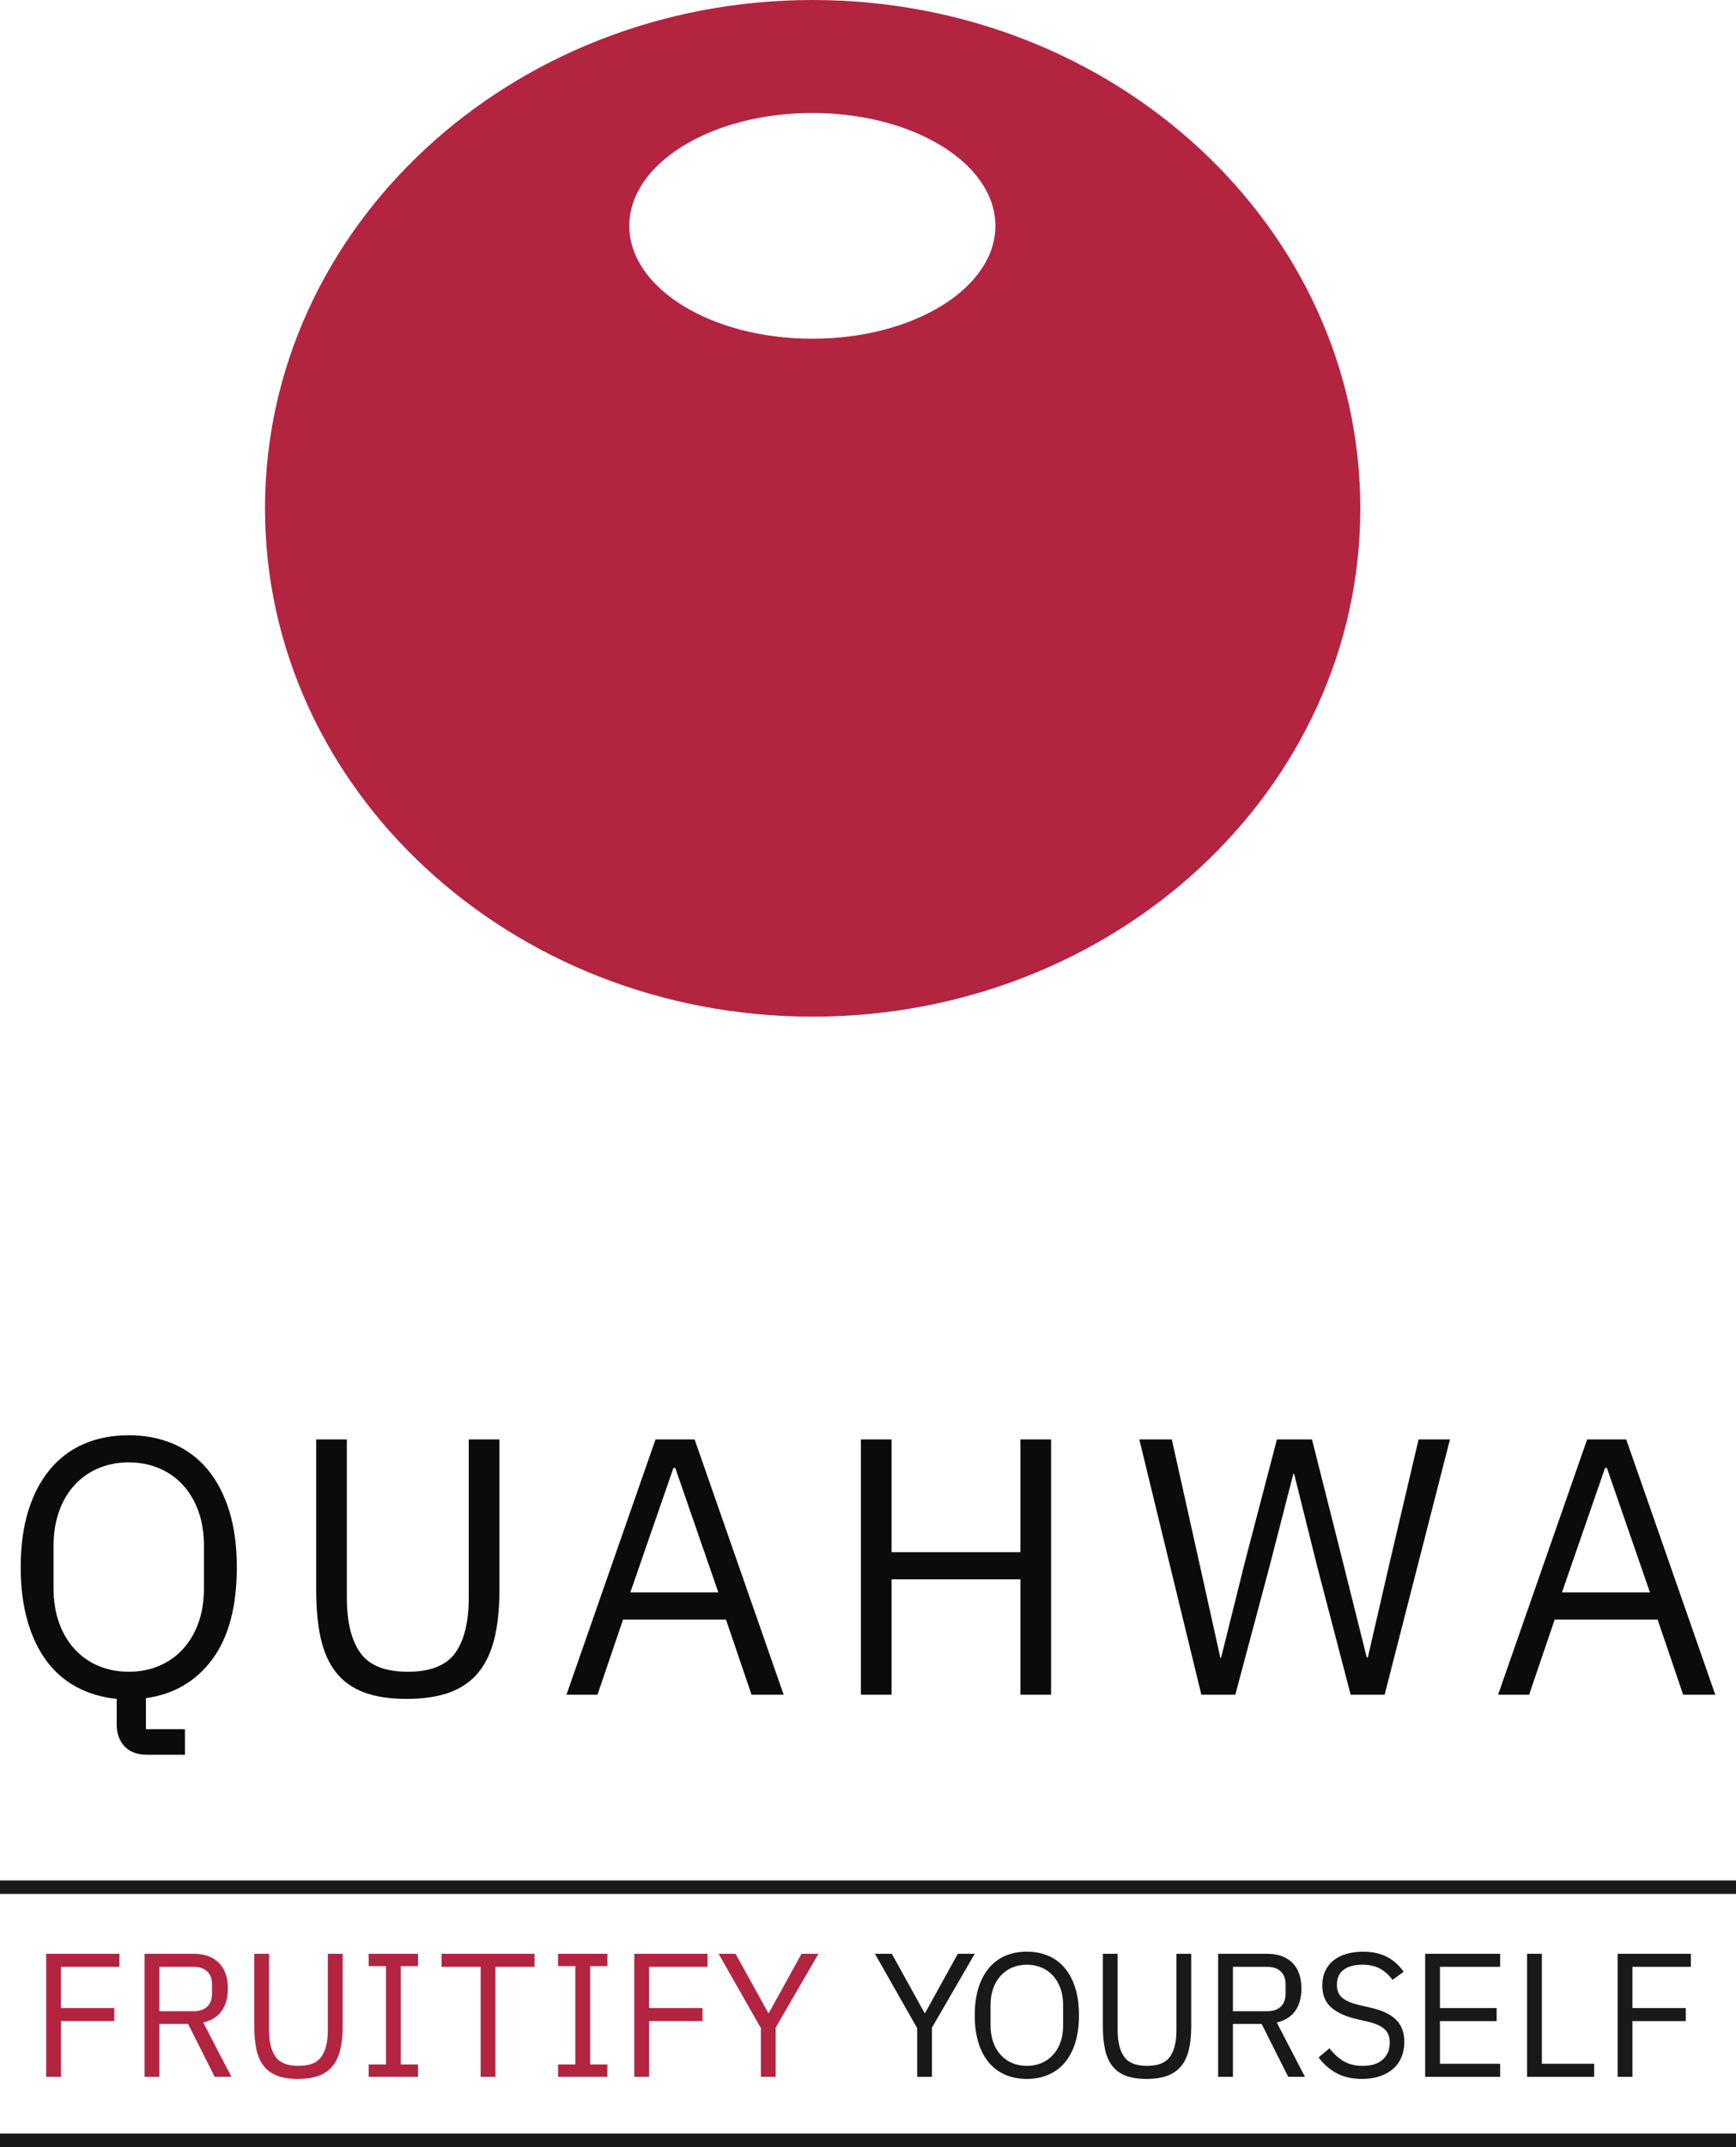
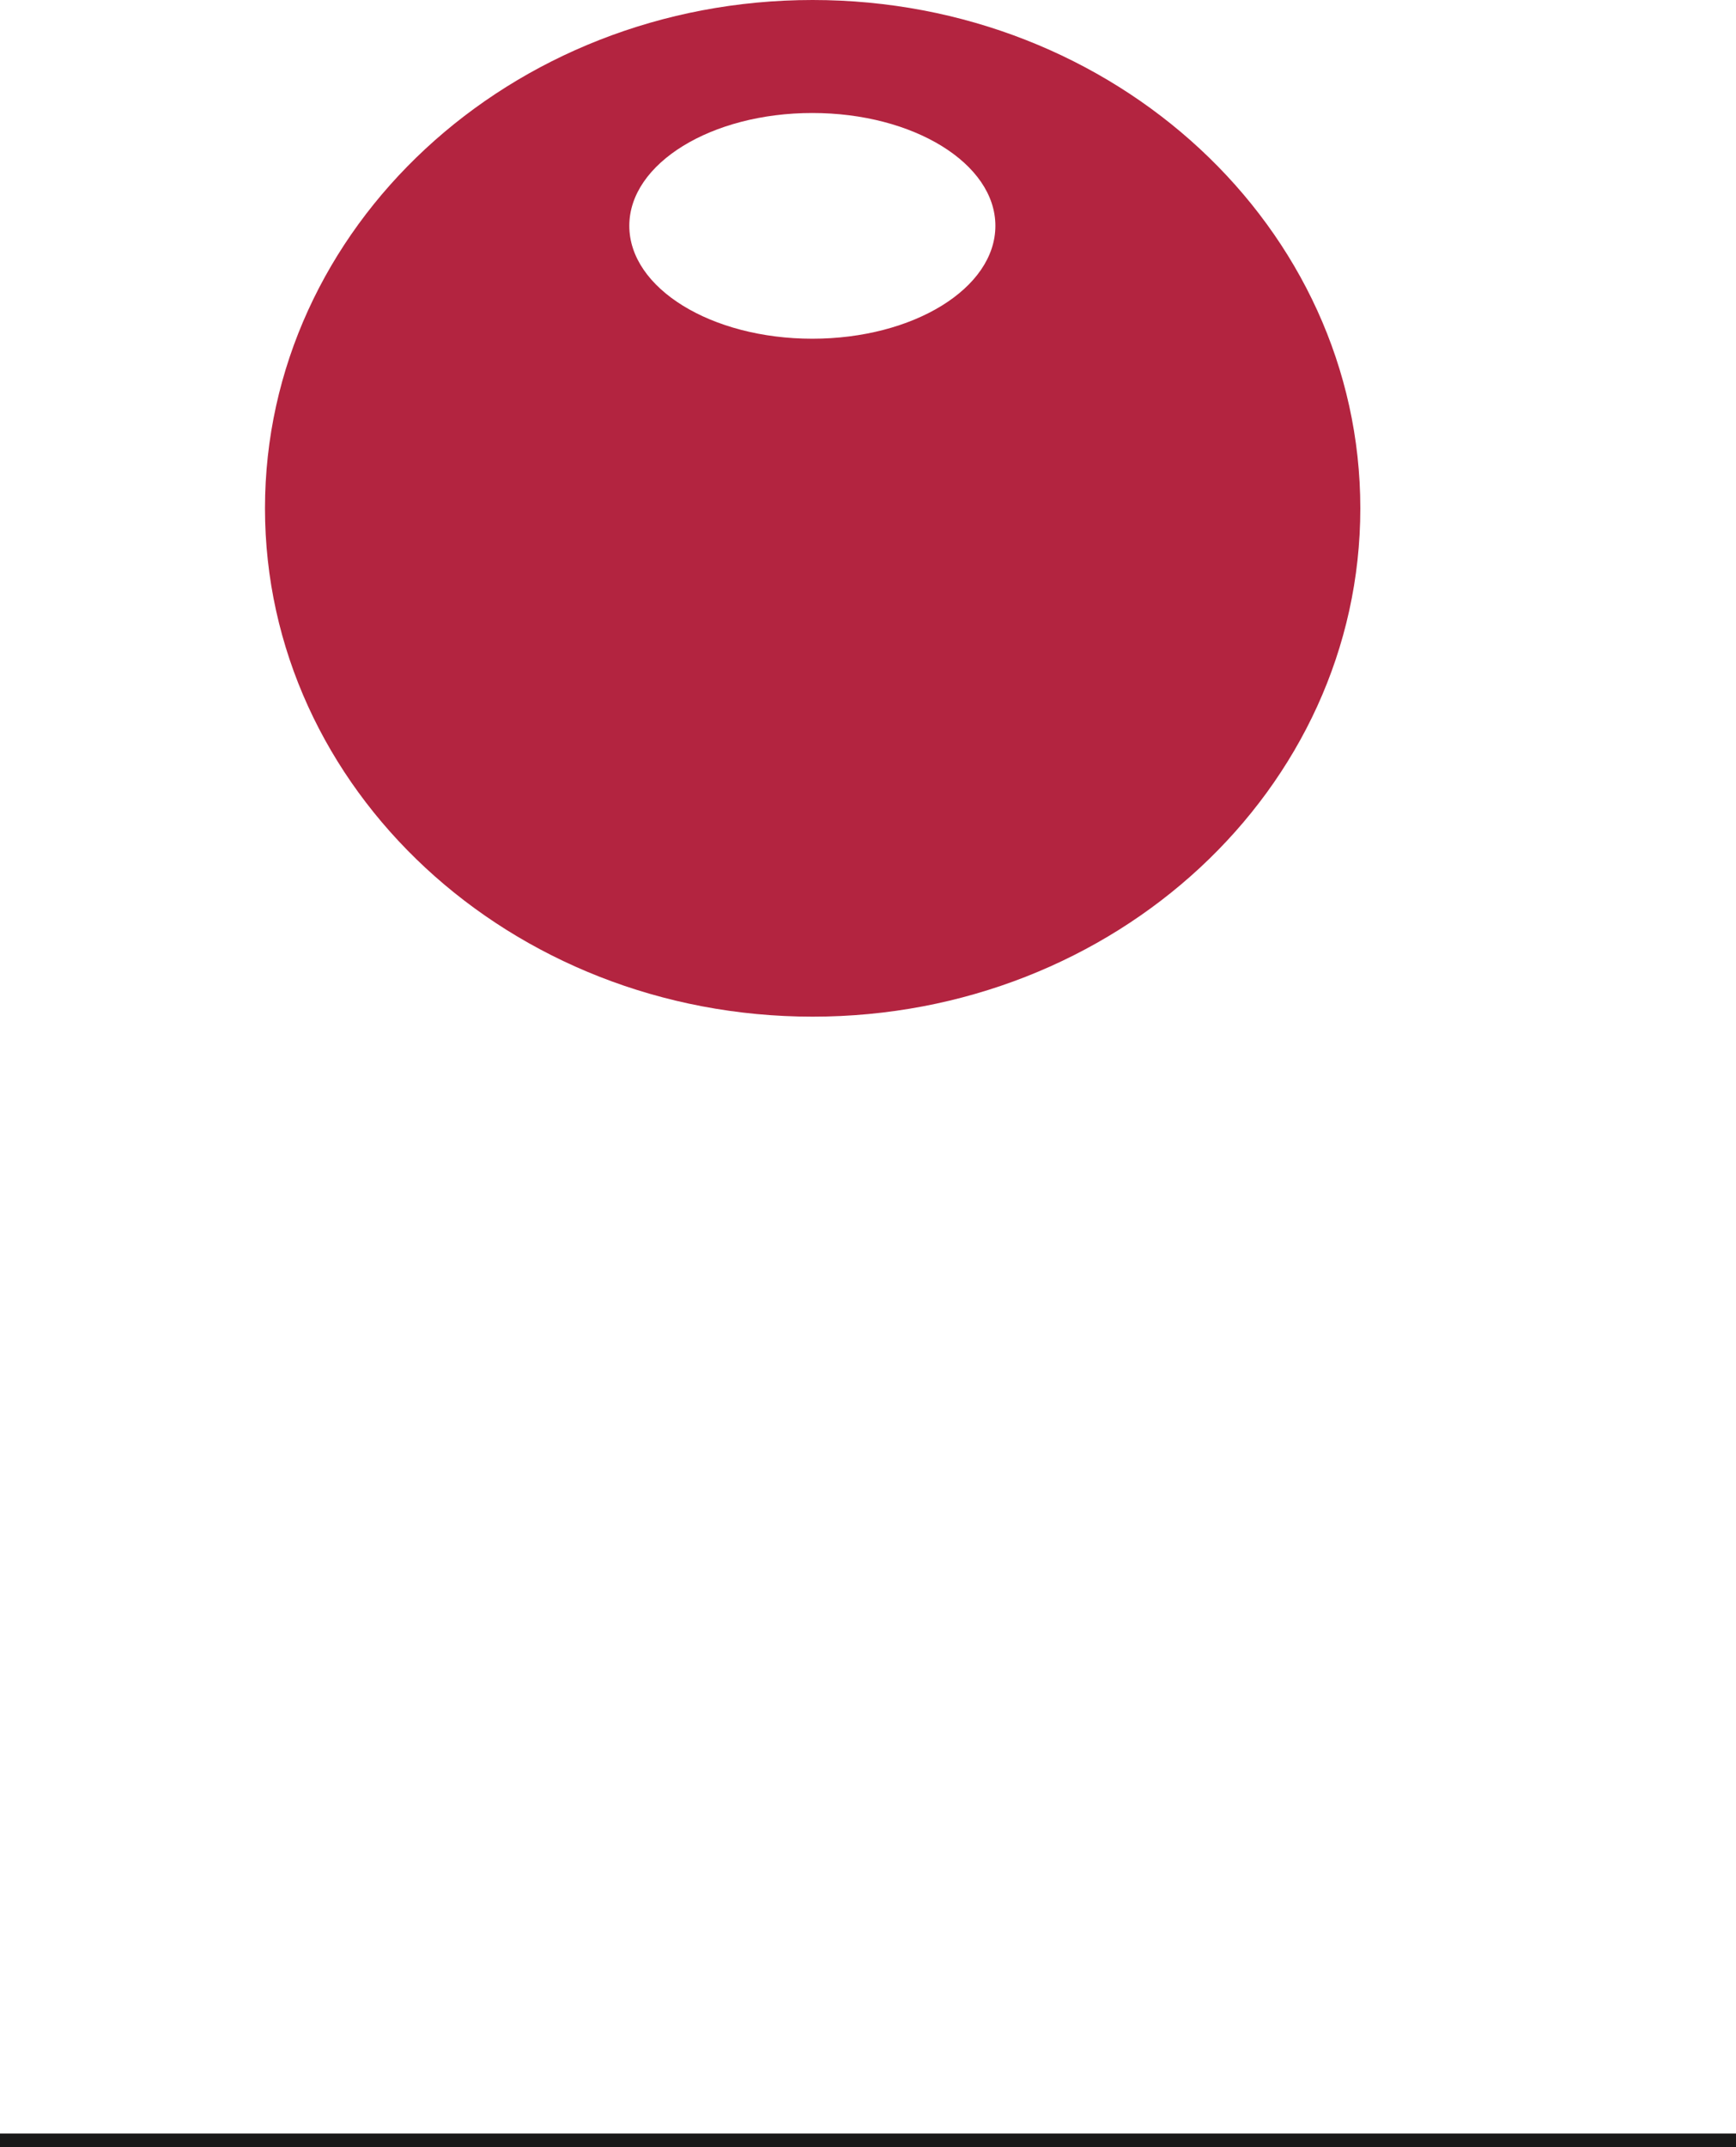
<svg xmlns="http://www.w3.org/2000/svg" width="500px" height="618px" viewBox="0 0 500 618" version="1.1">
  <title>quahwa</title>
  <g id="Page-1" stroke="none" stroke-width="1" fill="none" fill-rule="evenodd">
    <g id="quahwa">
-       <path d="M53.277,497.734 L42.029,497.734 L42.029,488.804 C50.089,487.682 56.463,483.949 61.163,477.595 C65.858,471.248 68.208,462.423 68.208,451.121 C68.208,444.95 67.472,439.512 65.998,434.809 C64.525,430.108 62.44,426.142 59.743,422.913 C57.044,419.687 53.766,417.249 49.913,415.599 C46.059,413.951 41.782,413.122 37.084,413.122 C32.321,413.122 28.026,413.951 24.208,415.599 C20.387,417.249 17.127,419.687 14.431,422.913 C11.728,426.142 9.641,430.108 8.173,434.809 C6.7,439.512 5.966,444.95 5.966,451.121 C5.966,456.878 6.61,462.017 7.911,466.544 C9.205,471.069 11.045,474.927 13.429,478.123 C15.809,481.317 18.72,483.827 22.153,485.65 C25.592,487.473 29.413,488.593 33.615,489.016 L33.615,496.48 C33.615,498.927 34.349,500.978 35.819,502.628 C37.296,504.269 39.503,505.096 42.447,505.096 L53.277,505.096 L53.277,497.734 Z M28.357,479.517 C25.693,478.395 23.397,476.778 21.473,474.668 C19.54,472.561 18.052,470.036 17.005,467.081 C15.949,464.136 15.427,460.835 15.427,457.179 L15.427,444.959 C15.427,441.309 15.949,438.008 17.005,435.059 C18.052,432.108 19.54,429.58 21.473,427.47 C23.397,425.366 25.693,423.749 28.357,422.624 C31.02,421.502 33.931,420.941 37.084,420.941 C40.24,420.941 43.148,421.502 45.811,422.624 C48.475,423.749 50.769,425.366 52.698,427.47 C54.622,429.58 56.114,432.108 57.169,435.059 C58.216,438.008 58.744,441.309 58.744,444.959 L58.744,457.179 C58.744,460.835 58.216,464.136 57.169,467.081 C56.114,470.036 54.622,472.561 52.698,474.668 C50.769,476.778 48.475,478.395 45.811,479.517 C43.148,480.639 40.24,481.203 37.084,481.203 C33.931,481.203 31.02,480.639 28.357,479.517 L28.357,479.517 Z M91.065,414.327 L91.065,457.669 C91.065,462.999 91.5,467.628 92.377,471.555 C93.251,475.482 94.709,478.744 96.741,481.338 C98.775,483.934 101.453,485.859 104.788,487.124 C108.116,488.387 112.236,489.016 117.139,489.016 C122.046,489.016 126.197,488.387 129.598,487.124 C132.998,485.859 135.748,483.934 137.851,481.338 C139.956,478.744 141.475,475.482 142.426,471.555 C143.372,467.628 143.843,462.999 143.843,457.669 L143.843,414.327 L135.011,414.327 L135.011,459.824 C135.011,466.84 133.717,472.161 131.125,475.778 C128.527,479.392 123.972,481.203 117.455,481.203 C110.935,481.203 106.381,479.392 103.789,475.778 C101.191,472.161 99.899,466.84 99.899,459.824 L99.899,414.327 L91.065,414.327 Z M225.711,487.814 L200.057,414.327 L188.804,414.327 L163.153,487.814 L172.089,487.814 L179.45,466.174 L209.095,466.174 L216.459,487.814 L225.711,487.814 Z M206.891,458.358 L181.553,458.358 L193.961,422.531 L194.486,422.531 L206.891,458.358 Z M293.895,487.814 L302.727,487.814 L302.727,414.327 L293.895,414.327 L293.895,446.788 L256.782,446.788 L256.782,414.327 L247.947,414.327 L247.947,487.814 L256.782,487.814 L256.782,454.604 L293.895,454.604 L293.895,487.814 Z M355.794,487.814 L365.572,451.169 L372.512,424.214 L372.724,424.214 L379.447,451.169 L389.015,487.814 L398.799,487.814 L417.616,414.327 L408.573,414.327 L400.269,449.707 L393.961,477.085 L393.642,477.085 L386.808,449.707 L377.872,414.327 L367.779,414.327 L358.53,449.707 L351.696,477.189 L351.484,477.189 L345.388,449.707 L337.502,414.327 L328.142,414.327 L346.014,487.814 L355.794,487.814 Z M494.032,487.814 L468.381,414.327 L457.128,414.327 L431.477,487.814 L440.413,487.814 L447.774,466.174 L477.419,466.174 L484.783,487.814 L494.032,487.814 Z M475.215,458.358 L449.877,458.358 L462.285,422.531 L462.81,422.531 L475.215,458.358 Z" id="Fill-1" fill="#0B0B09" />
      <path d="M286.689,64.996 C286.689,47.06 263.096,32.526 233.955,32.526 C204.847,32.526 181.251,47.06 181.251,64.996 C181.251,82.965 204.847,97.498 233.955,97.498 C263.096,97.498 286.689,82.965 286.689,64.996 M234.045,0 C321.171,0 391.798,65.503 391.798,146.319 C391.798,227.135 321.171,292.641 234.045,292.641 C146.951,292.641 76.321,227.135 76.321,146.319 C76.321,65.503 146.951,0 234.045,0" id="Fill-3" fill="#B32440" />
-       <path d="M13.299,597.796 L13.299,562.384 L34.393,562.384 L34.393,566.138 L17.559,566.138 L17.559,578.01 L32.925,578.01 L32.925,581.764 L17.559,581.764 L17.559,597.796 L13.299,597.796 Z M55.738,578.923 C57.433,578.923 58.739,578.484 59.67,577.604 C60.603,576.726 61.062,575.473 61.062,573.849 L61.062,571.211 C61.062,569.588 60.603,568.337 59.67,567.457 C58.739,566.577 57.433,566.138 55.738,566.138 L45.904,566.138 L45.904,578.923 L55.738,578.923 Z M45.904,597.796 L41.645,597.796 L41.645,562.384 L55.738,562.384 C58.849,562.384 61.277,563.246 63.013,564.971 C64.755,566.696 65.629,569.182 65.629,572.429 C65.629,575.034 65.029,577.171 63.83,578.848 C62.631,580.519 60.866,581.63 58.53,582.17 L66.643,597.796 L61.826,597.796 L54.172,582.576 L45.904,582.576 L45.904,597.796 Z M77.491,562.384 L77.491,584.333 C77.491,587.724 78.12,590.29 79.367,592.036 C80.62,593.779 82.815,594.65 85.962,594.65 C89.108,594.65 91.304,593.779 92.55,592.036 C93.803,590.29 94.427,587.724 94.427,584.333 L94.427,562.384 L98.689,562.384 L98.689,583.286 C98.689,585.855 98.456,588.088 98.003,589.983 C97.549,591.878 96.816,593.451 95.796,594.701 C94.782,595.951 93.46,596.883 91.817,597.491 C90.179,598.1 88.175,598.405 85.81,598.405 C83.444,598.405 81.458,598.1 79.85,597.491 C78.243,596.883 76.948,595.951 75.97,594.701 C74.991,593.451 74.288,591.878 73.867,589.983 C73.443,588.088 73.232,585.855 73.232,583.286 L73.232,562.384 L77.491,562.384 Z M106.193,597.796 L106.193,594.245 L111.162,594.245 L111.162,565.936 L106.193,565.936 L106.193,562.384 L120.391,562.384 L120.391,565.936 L115.422,565.936 L115.422,594.245 L120.391,594.245 L120.391,597.796 L106.193,597.796 Z M142.696,566.137 L142.696,597.795 L138.437,597.795 L138.437,566.137 L127.177,566.137 L127.177,562.383 L153.95,562.383 L153.95,566.137 L142.696,566.137 Z M160.732,597.796 L160.732,594.245 L165.701,594.245 L165.701,565.936 L160.732,565.936 L160.732,562.384 L174.935,562.384 L174.935,565.936 L169.966,565.936 L169.966,594.245 L174.935,594.245 L174.935,597.796 L160.732,597.796 Z M182.688,597.796 L182.688,562.384 L203.782,562.384 L203.782,566.138 L186.948,566.138 L186.948,578.01 L202.314,578.01 L202.314,581.764 L186.948,581.764 L186.948,597.796 L182.688,597.796 Z M219.145,597.796 L219.145,583.794 L206.975,562.384 L211.846,562.384 L221.277,579.431 L221.429,579.431 L230.861,562.384 L235.731,562.384 L223.404,583.642 L223.404,597.796 L219.145,597.796 Z" id="Combined-Shape" fill="#B32440" />
-       <path d="M295.75,561.773 C298.017,561.773 300.078,562.173 301.936,562.967 C303.795,563.761 305.381,564.937 306.679,566.492 C307.979,568.049 308.984,569.962 309.697,572.224 C310.407,574.493 310.762,577.113 310.762,580.088 C310.762,583.067 310.407,585.696 309.697,587.979 C308.984,590.262 307.979,592.172 306.679,593.712 C305.381,595.252 303.795,596.418 301.936,597.212 C300.078,598.006 298.017,598.406 295.75,598.406 C293.454,598.406 291.381,598.006 289.54,597.212 C287.7,596.418 286.125,595.252 284.828,593.712 C283.521,592.172 282.519,590.262 281.809,587.979 C281.099,585.696 280.744,583.067 280.744,580.088 C280.744,577.113 281.099,574.493 281.809,572.224 C282.519,569.962 283.521,568.049 284.828,566.492 C286.125,564.937 287.7,563.761 289.54,562.967 C291.381,562.173 293.454,561.773 295.75,561.773 Z M256.86,562.384 L266.291,579.431 L266.449,579.431 L275.874,562.384 L280.745,562.384 L268.423,583.642 L268.423,597.796 L264.164,597.796 L264.164,583.794 L251.995,562.384 L256.86,562.384 Z M295.75,565.528 C294.229,565.528 292.827,565.802 291.545,566.345 C290.256,566.885 289.15,567.667 288.225,568.685 C287.291,569.706 286.576,570.926 286.069,572.35 C285.561,573.776 285.305,575.373 285.305,577.137 L285.305,583.043 C285.305,584.806 285.561,586.403 286.069,587.83 C286.576,589.253 287.291,590.477 288.225,591.491 C289.15,592.512 290.256,593.294 291.545,593.837 C292.827,594.377 294.229,594.649 295.75,594.649 C297.277,594.649 298.673,594.377 299.962,593.837 C301.244,593.294 302.351,592.512 303.282,591.491 C304.215,590.477 304.931,589.253 305.438,587.83 C305.945,586.403 306.196,584.806 306.196,583.043 L306.196,577.137 C306.196,575.373 305.945,573.776 305.438,572.35 C304.931,570.926 304.215,569.706 303.282,568.685 C302.351,567.667 301.244,566.885 299.962,566.345 C298.673,565.802 297.277,565.528 295.75,565.528 Z M321.904,562.384 L321.904,584.333 C321.904,587.724 322.527,590.29 323.78,592.036 C325.027,593.779 327.228,594.65 330.369,594.65 C333.515,594.65 335.711,593.779 336.963,592.036 C338.216,590.29 338.839,587.724 338.839,584.333 L338.839,562.384 L343.096,562.384 L343.096,583.286 C343.096,585.855 342.869,588.088 342.416,589.983 C341.956,591.878 341.223,593.451 340.208,594.701 C339.194,595.951 337.867,596.883 336.23,597.491 C334.586,598.1 332.582,598.405 330.217,598.405 C327.851,598.405 325.865,598.1 324.263,597.491 C322.655,596.883 321.361,595.951 320.383,594.701 C319.398,593.451 318.7,591.878 318.28,589.983 C317.856,588.088 317.645,585.855 317.645,583.286 L317.645,562.384 L321.904,562.384 Z M364.943,578.923 C366.637,578.923 367.943,578.484 368.874,577.604 C369.808,576.726 370.267,575.473 370.267,573.849 L370.267,571.211 C370.267,569.588 369.808,568.337 368.874,567.457 C367.943,566.577 366.637,566.138 364.943,566.138 L355.109,566.138 L355.109,578.923 L364.943,578.923 Z M355.109,597.796 L350.85,597.796 L350.85,562.384 L364.943,562.384 C368.054,562.384 370.482,563.246 372.218,564.971 C373.959,566.696 374.833,569.182 374.833,572.429 C374.833,575.034 374.234,577.171 373.035,578.848 C371.836,580.519 370.07,581.63 367.735,582.17 L375.848,597.796 L371.031,597.796 L363.377,582.576 L355.109,582.576 L355.109,597.796 Z M392.305,598.405 C389.433,598.405 386.981,597.853 384.953,596.755 C382.925,595.657 381.201,594.141 379.781,592.216 L382.925,589.578 C384.178,591.234 385.564,592.496 387.086,593.359 C388.607,594.218 390.393,594.648 392.457,594.648 C394.996,594.648 396.931,594.042 398.265,592.825 C399.598,591.607 400.269,589.984 400.269,587.954 C400.269,586.262 399.762,584.961 398.748,584.045 C397.734,583.135 396.058,582.406 393.728,581.866 L390.838,581.204 C387.593,580.461 385.117,579.336 383.411,577.831 C381.702,576.327 380.846,574.205 380.846,571.466 C380.846,569.908 381.132,568.52 381.708,567.306 C382.287,566.088 383.083,565.073 384.121,564.262 C385.147,563.45 386.382,562.832 387.819,562.408 C389.254,561.988 390.838,561.776 392.562,561.776 C395.228,561.776 397.519,562.265 399.431,563.247 C401.34,564.229 402.953,565.664 404.272,567.559 L401.077,569.89 C400.099,568.538 398.918,567.476 397.531,566.697 C396.144,565.918 394.42,565.527 392.359,565.527 C390.092,565.527 388.309,566.013 387.011,566.974 C385.705,567.938 385.057,569.383 385.057,571.314 C385.057,573.003 385.606,574.28 386.701,575.143 C387.801,576.005 389.469,576.691 391.7,577.199 L394.59,577.855 C398.068,578.637 400.588,579.819 402.145,581.41 C403.699,583 404.475,585.113 404.475,587.751 C404.475,589.375 404.194,590.846 403.642,592.162 C403.082,593.484 402.279,594.6 401.229,595.511 C400.183,596.427 398.906,597.134 397.403,597.644 C395.899,598.152 394.199,598.405 392.305,598.405 M410.472,597.796 L410.472,562.384 L432.073,562.384 L432.073,566.138 L414.732,566.138 L414.732,578.01 L431.059,578.01 L431.059,581.764 L414.732,581.764 L414.732,594.042 L432.073,594.042 L432.073,597.796 L410.472,597.796 Z M439.827,597.796 L439.827,562.384 L444.087,562.384 L444.087,594.042 L459.146,594.042 L459.146,597.796 L439.827,597.796 Z M465.905,597.796 L465.905,562.384 L486.999,562.384 L486.999,566.138 L470.164,566.138 L470.164,578.01 L485.531,578.01 L485.531,581.764 L470.164,581.764 L470.164,597.796 L465.905,597.796 Z" id="Combined-Shape" fill="#1A1919" />
-       <polygon id="Fill-37" fill="#1A1919" points="0 545.152 500 545.152 500 541.27 0 541.27" />
      <polygon id="Fill-39" fill="#1A1919" points="0 618 500 618 500 614.117 0 614.117" />
    </g>
  </g>
</svg>